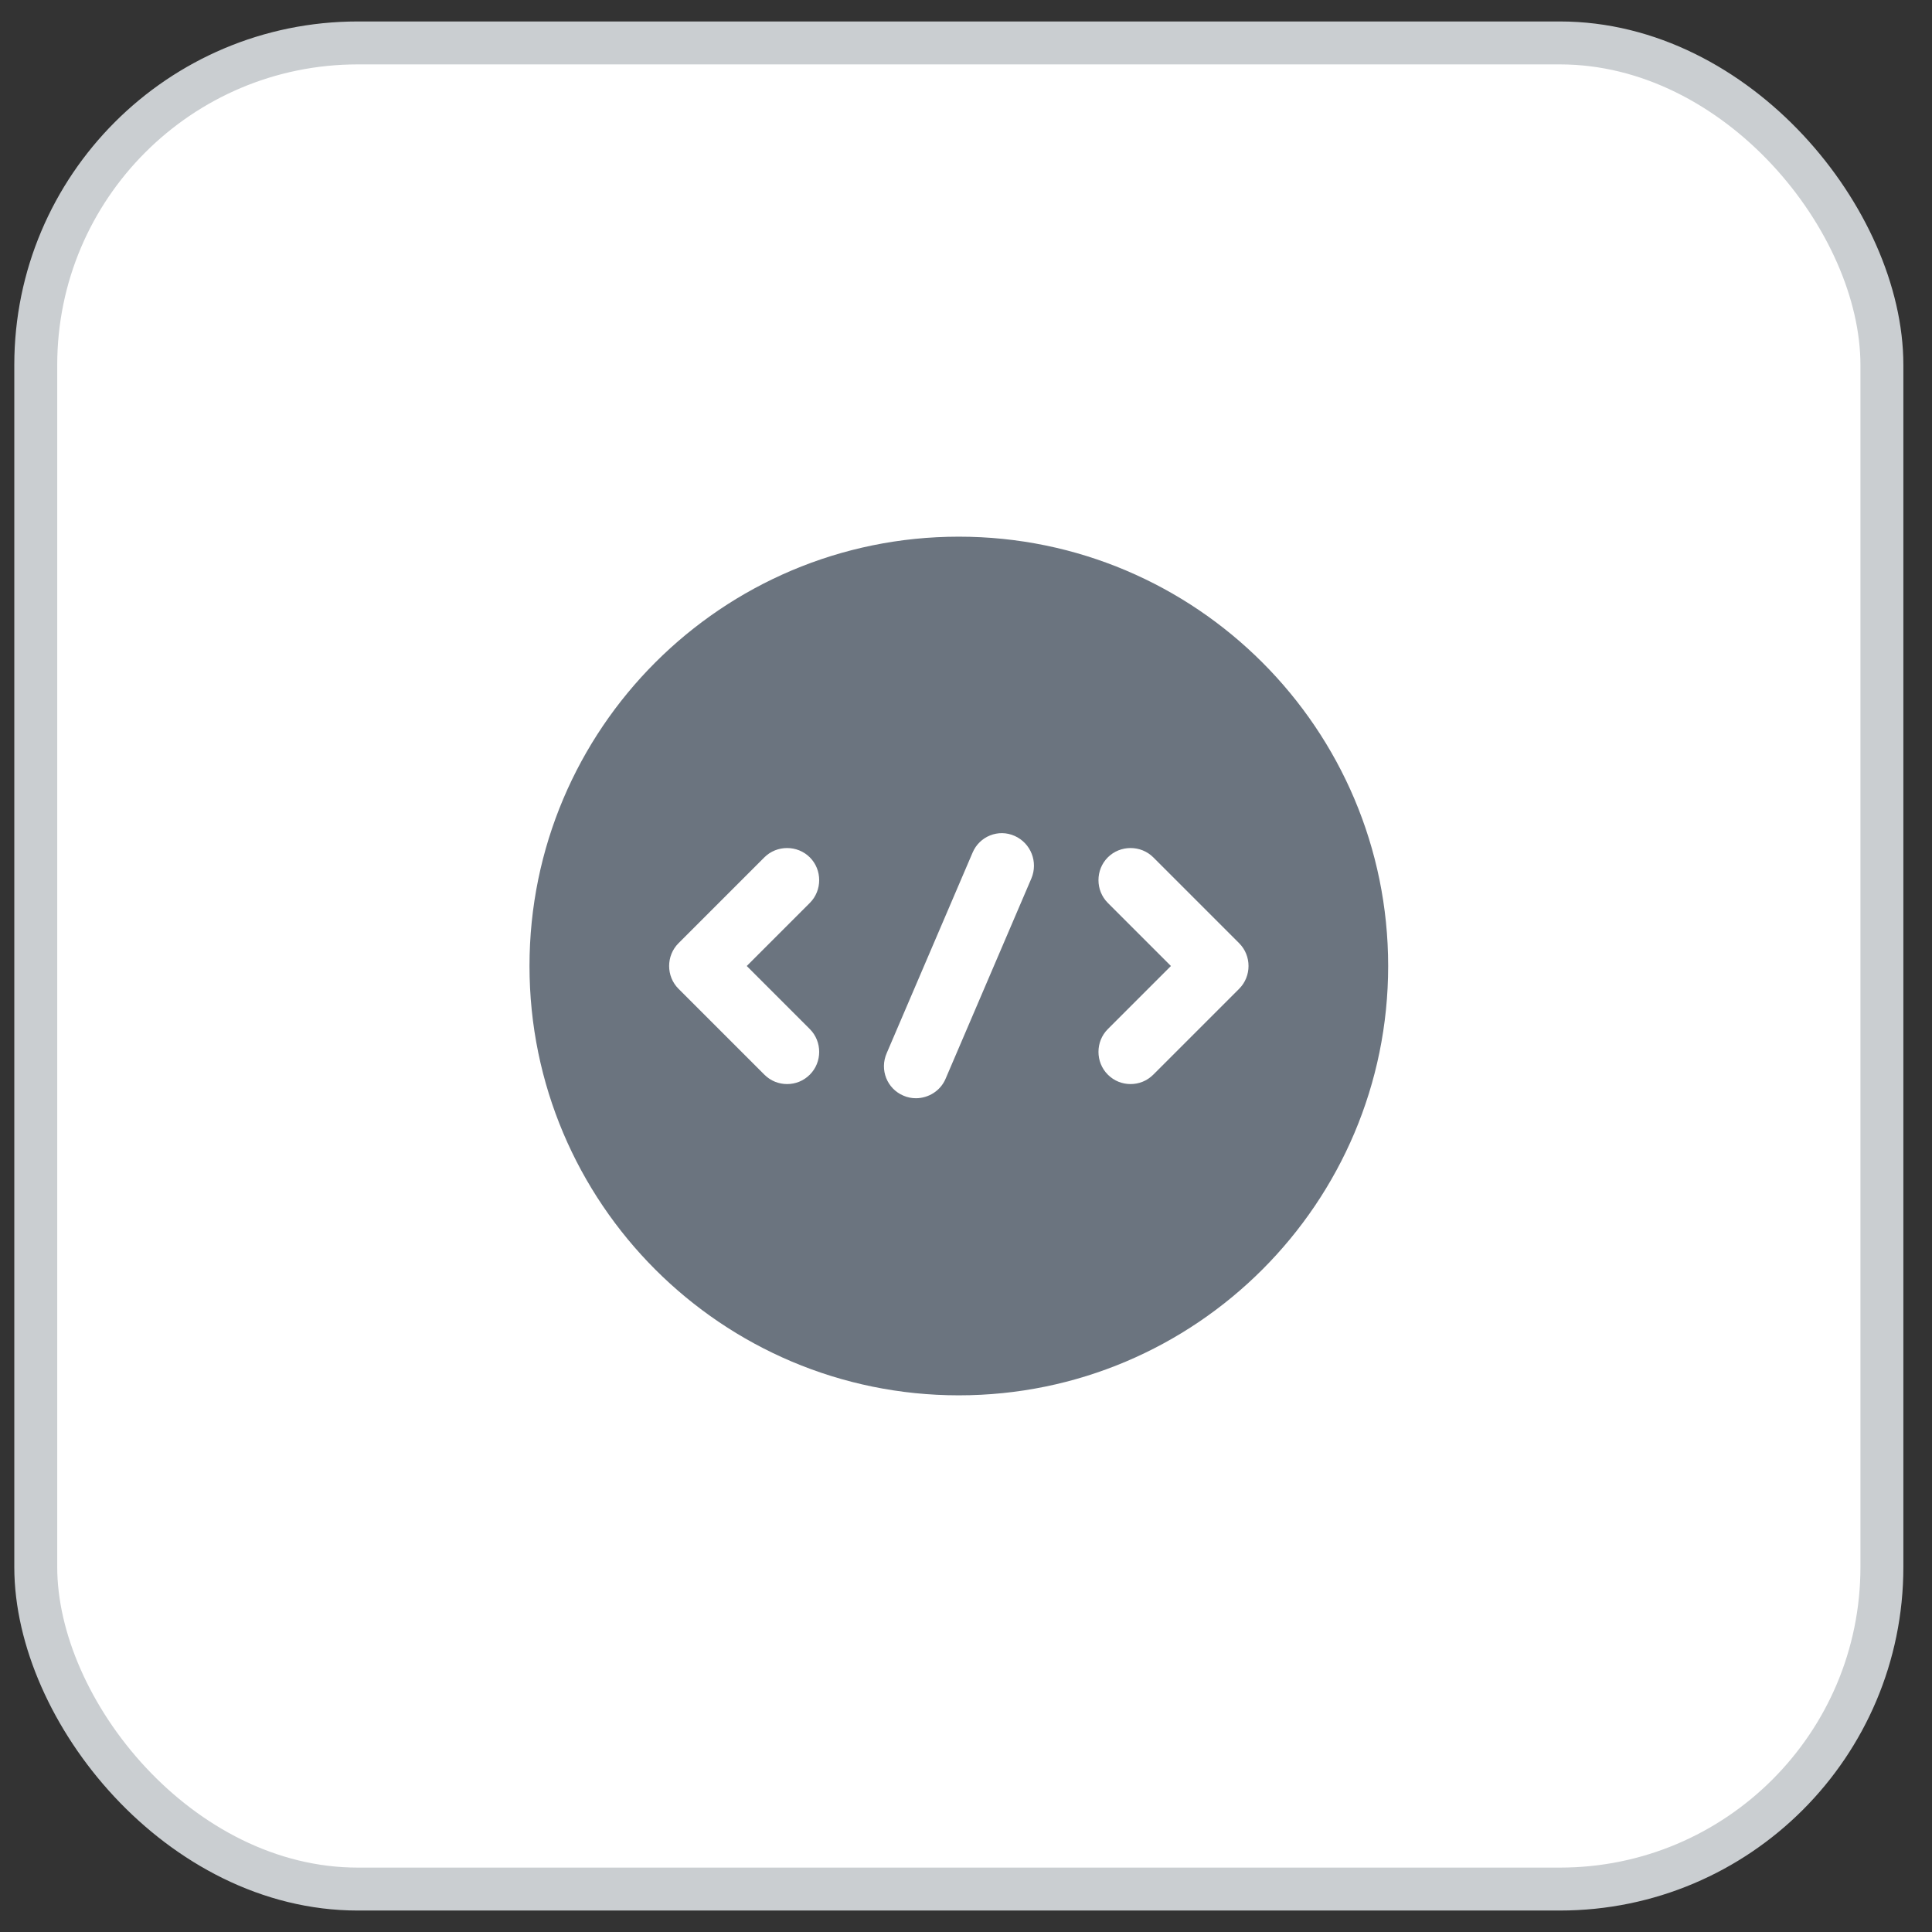
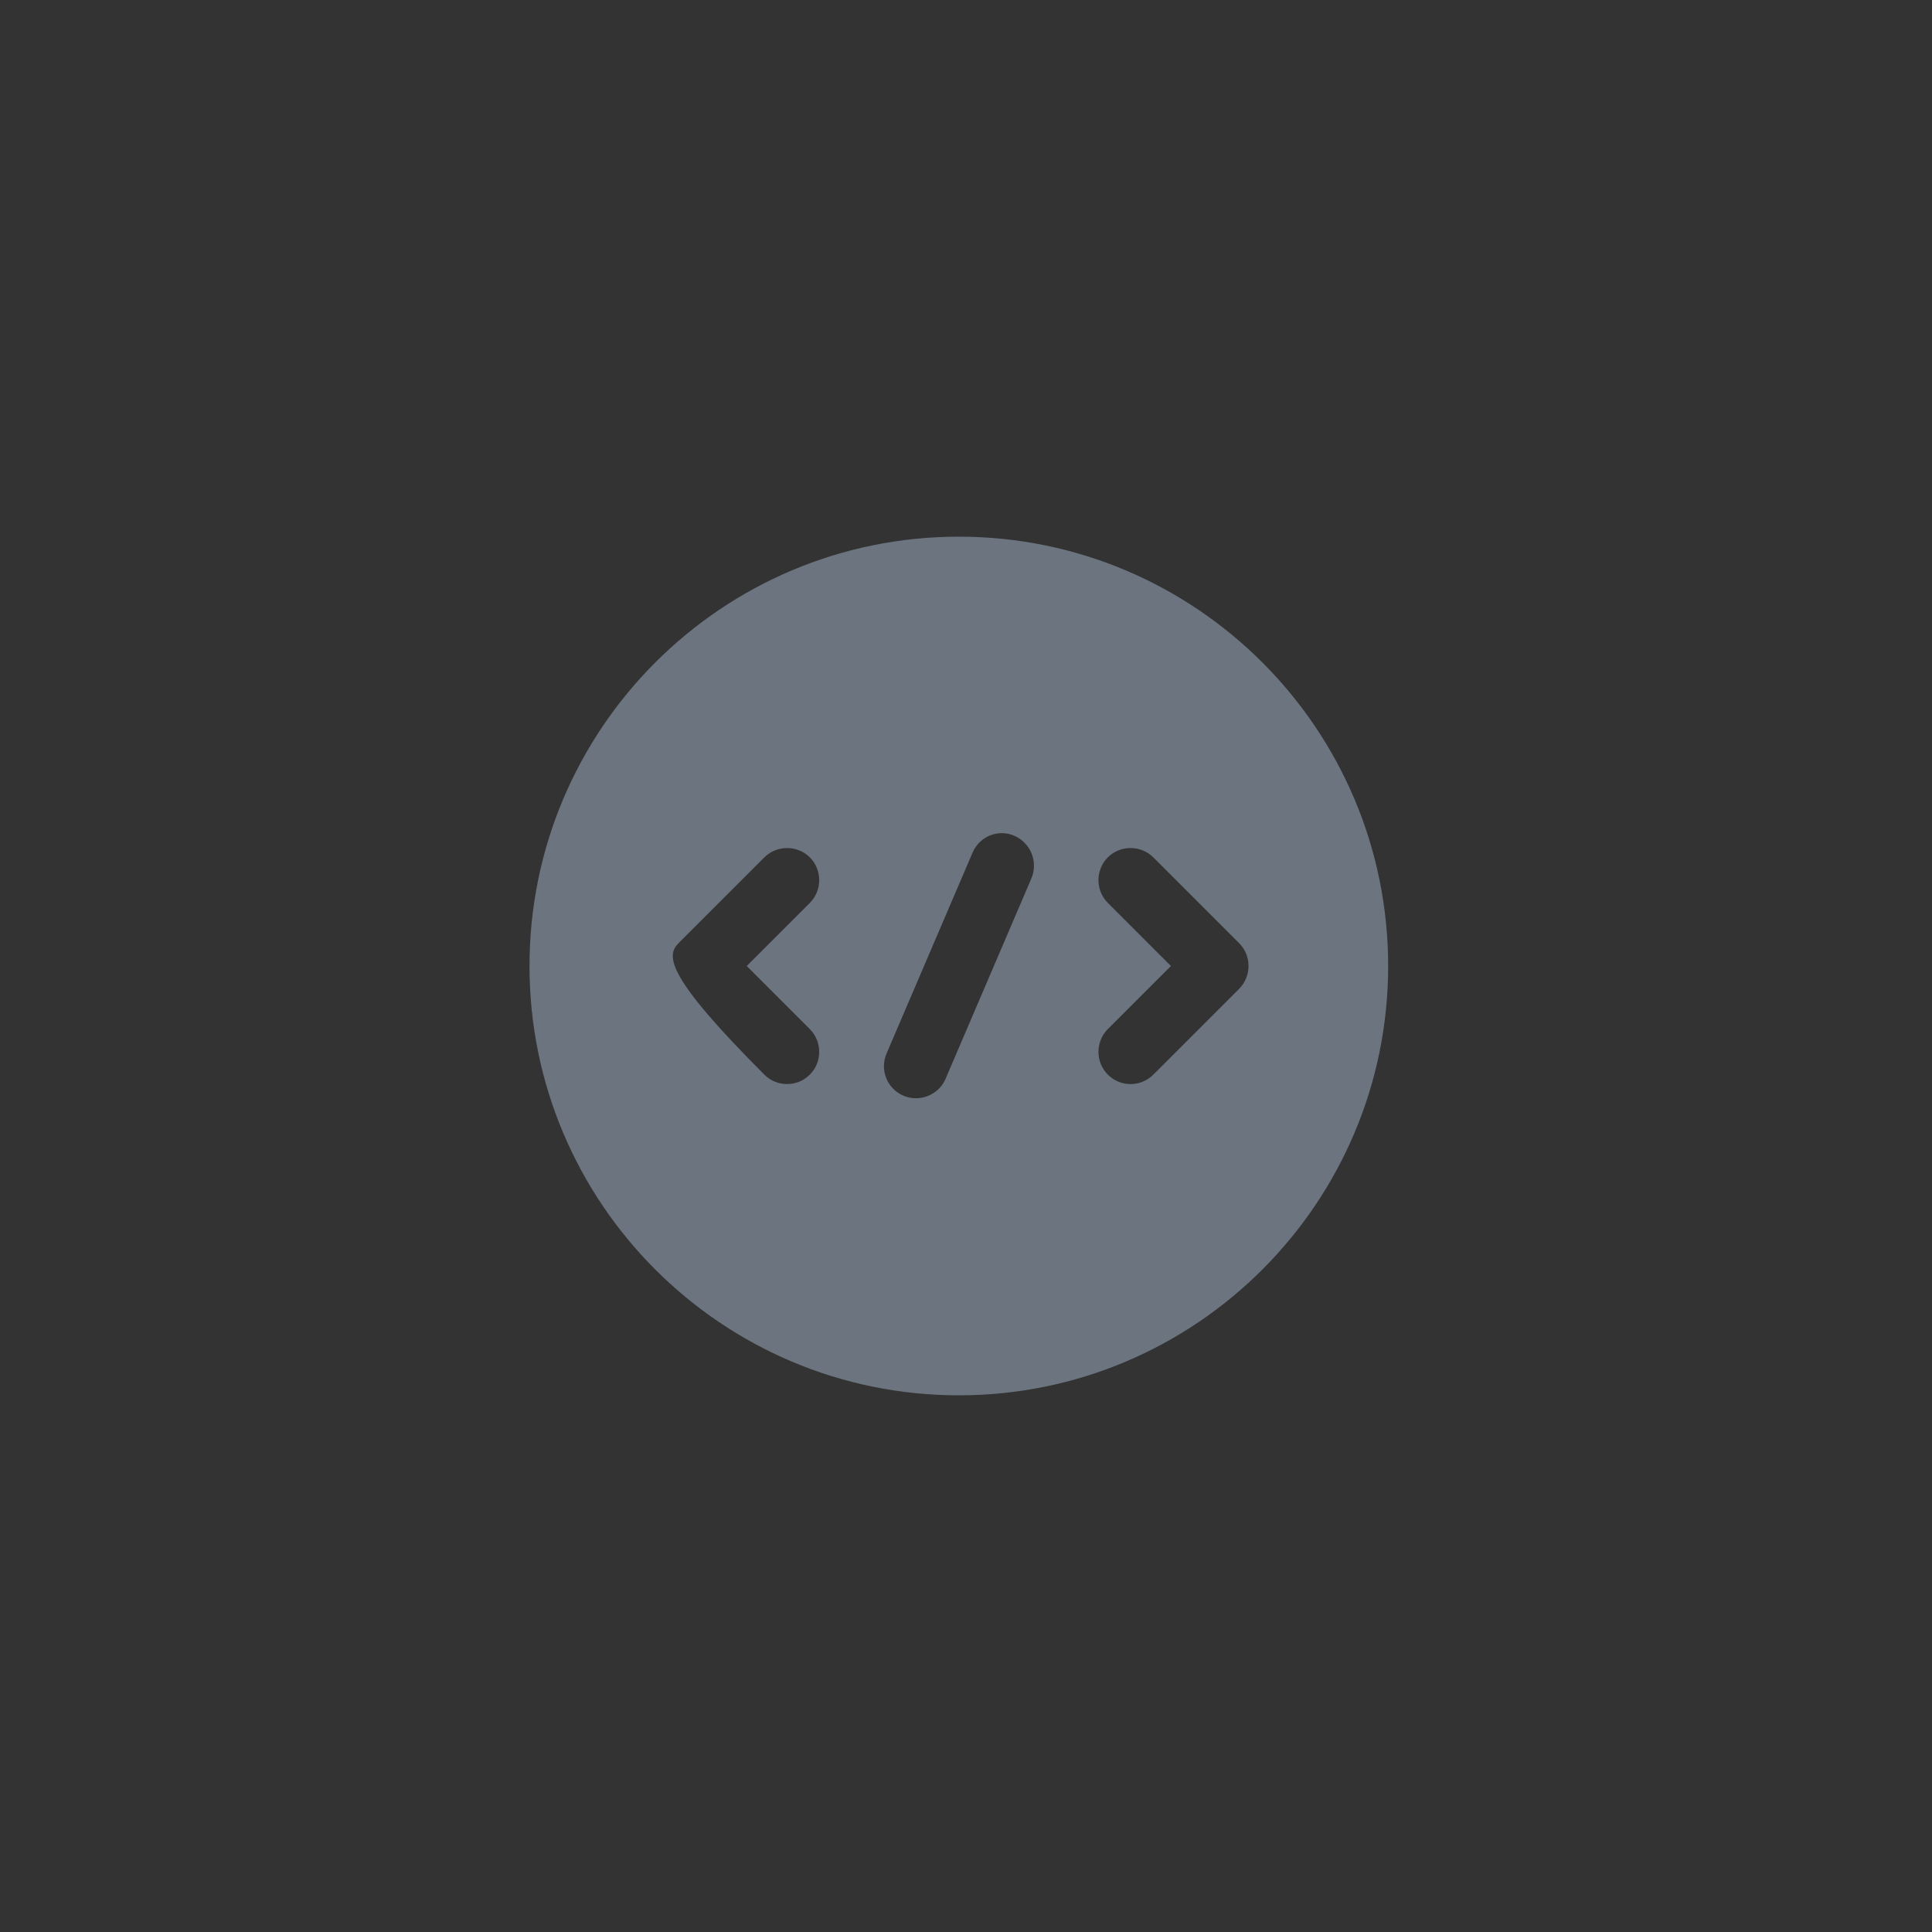
<svg xmlns="http://www.w3.org/2000/svg" width="45" height="45" viewBox="0 0 45 45" fill="none">
  <rect x="0" y="0" width="45" height="45" fill="#333333" stroke="none" />
-   <rect x="0.833" y="1" width="43" height="43" rx="7.5" fill="white" />
-   <rect x="0.833" y="1" width="43" height="43" rx="7.5" stroke="#CACED1" />
  <g clip-path="url(#clip0_19938_100611)">
-     <path d="M22.333 12.5C16.813 12.5 12.333 16.98 12.333 22.5C12.333 28.02 16.813 32.5 22.333 32.5C27.853 32.5 32.333 28.02 32.333 22.5C32.333 16.98 27.853 12.5 22.333 12.5ZM18.863 23.97C19.153 24.26 19.153 24.74 18.863 25.03C18.713 25.18 18.523 25.25 18.333 25.25C18.143 25.25 17.953 25.18 17.803 25.03L15.803 23.03C15.513 22.74 15.513 22.26 15.803 21.97L17.803 19.97C18.093 19.68 18.573 19.68 18.863 19.97C19.153 20.26 19.153 20.74 18.863 21.03L17.393 22.5L18.863 23.97ZM24.023 20.46L22.023 25.13C21.903 25.41 21.623 25.58 21.333 25.58C21.233 25.58 21.133 25.56 21.043 25.52C20.663 25.36 20.483 24.92 20.653 24.53L22.653 19.86C22.813 19.48 23.253 19.3 23.633 19.47C24.013 19.64 24.183 20.08 24.023 20.46ZM28.863 23.03L26.863 25.03C26.713 25.18 26.523 25.25 26.333 25.25C26.143 25.25 25.953 25.18 25.803 25.03C25.513 24.74 25.513 24.26 25.803 23.97L27.273 22.5L25.803 21.03C25.513 20.74 25.513 20.26 25.803 19.97C26.093 19.68 26.573 19.68 26.863 19.97L28.863 21.97C29.153 22.26 29.153 22.74 28.863 23.03Z" fill="#6B747F" />
+     <path d="M22.333 12.5C16.813 12.5 12.333 16.98 12.333 22.5C12.333 28.02 16.813 32.5 22.333 32.5C27.853 32.5 32.333 28.02 32.333 22.5C32.333 16.98 27.853 12.5 22.333 12.5ZM18.863 23.97C19.153 24.26 19.153 24.74 18.863 25.03C18.713 25.18 18.523 25.25 18.333 25.25C18.143 25.25 17.953 25.18 17.803 25.03C15.513 22.74 15.513 22.26 15.803 21.97L17.803 19.97C18.093 19.68 18.573 19.68 18.863 19.97C19.153 20.26 19.153 20.74 18.863 21.03L17.393 22.5L18.863 23.97ZM24.023 20.46L22.023 25.13C21.903 25.41 21.623 25.58 21.333 25.58C21.233 25.58 21.133 25.56 21.043 25.52C20.663 25.36 20.483 24.92 20.653 24.53L22.653 19.86C22.813 19.48 23.253 19.3 23.633 19.47C24.013 19.64 24.183 20.08 24.023 20.46ZM28.863 23.03L26.863 25.03C26.713 25.18 26.523 25.25 26.333 25.25C26.143 25.25 25.953 25.18 25.803 25.03C25.513 24.74 25.513 24.26 25.803 23.97L27.273 22.5L25.803 21.03C25.513 20.74 25.513 20.26 25.803 19.97C26.093 19.68 26.573 19.68 26.863 19.97L28.863 21.97C29.153 22.26 29.153 22.74 28.863 23.03Z" fill="#6B747F" />
  </g>
  <defs>
    <clipPath id="clip0_19938_100611">
      <rect width="24" height="24" fill="white" transform="translate(10.333 10.5)" />
    </clipPath>
  </defs>
</svg>